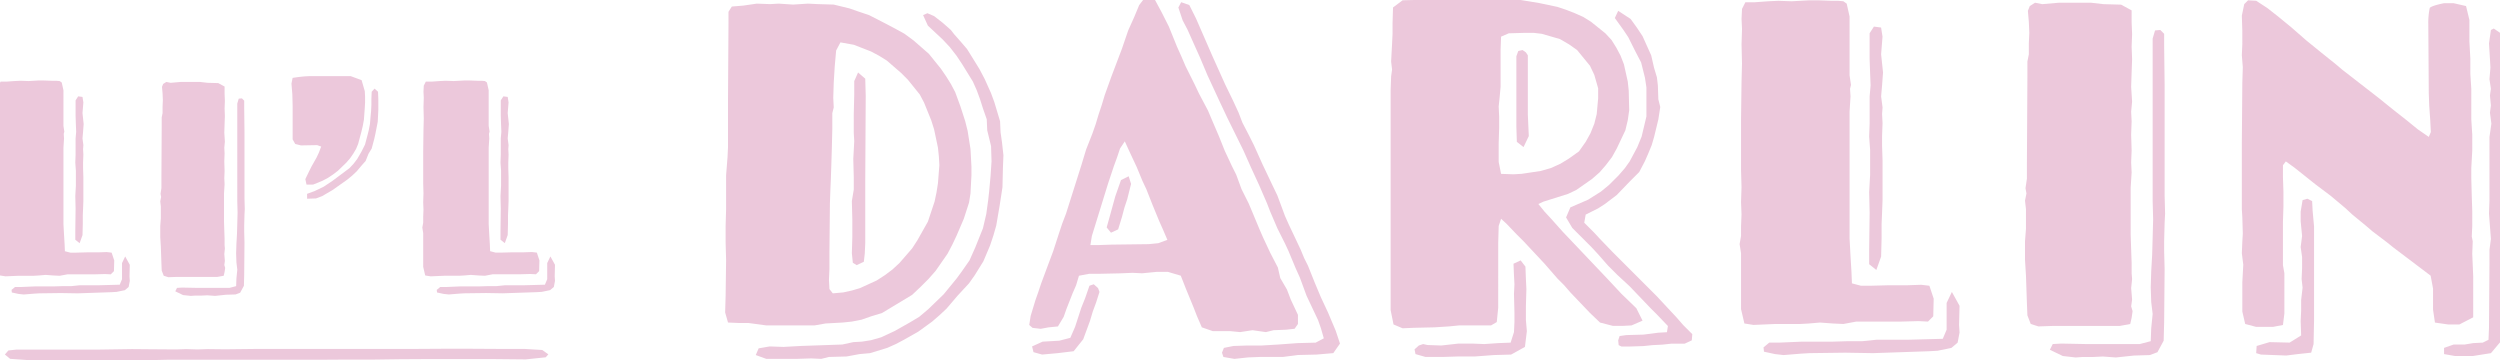
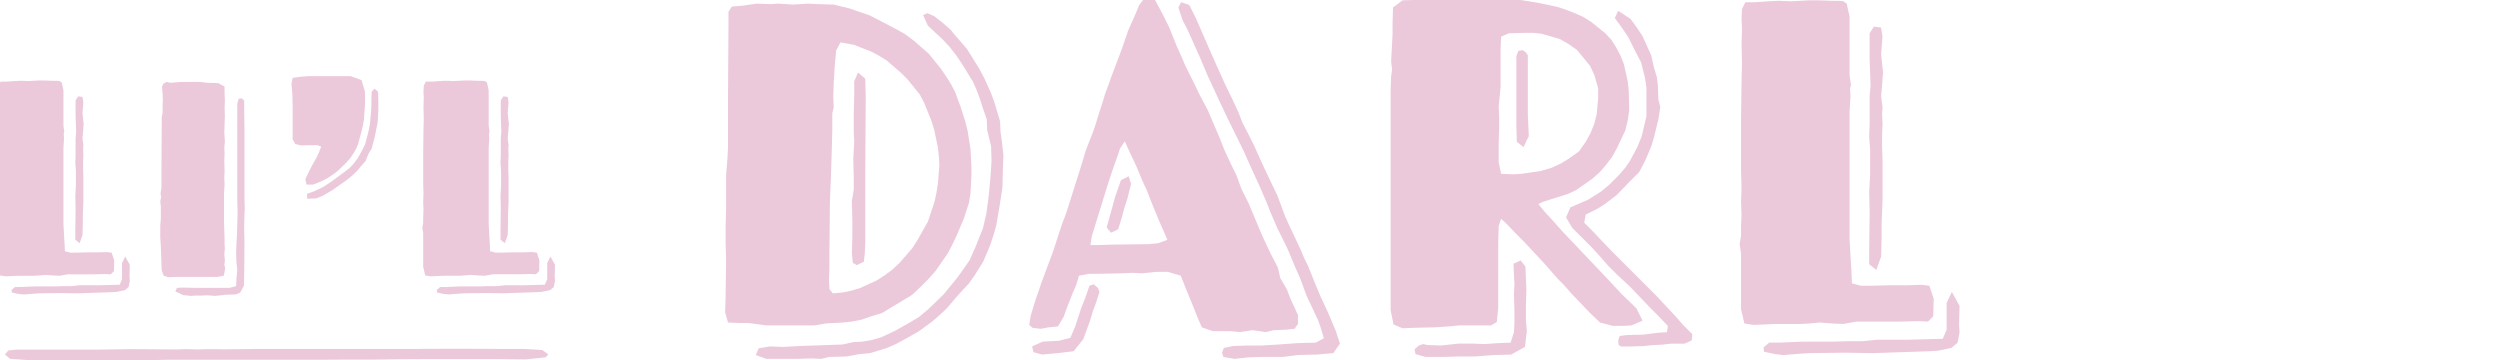
<svg xmlns="http://www.w3.org/2000/svg" width="326" height="47" viewBox="0 0 326 47">
  <defs>
    <clipPath id="clip-Artboard_52">
      <rect width="326" height="47" />
    </clipPath>
  </defs>
  <g id="Artboard_52" data-name="Artboard – 52" clip-path="url(#clip-Artboard_52)">
    <g id="Group_762" data-name="Group 762" transform="translate(-0.375 -0.394)">
      <path id="Path_10437" data-name="Path 10437" d="M5.046,96.405l-2.271-.16-.682-.567.453-.523,1.022-.113H14.13l4.542-.068,2.5.022,3.293.023,1.249-.045,1.478.045,1.363-.045L30.827,95l3.975-.045H55.13l3.86-.023h4.09l3.975.023h2.838l2.274.136.793.569-.341.385-2.612.273-4.43-.044H57.29l-3.634.021-3.408.047h-3.52l-3.408.021H23.329l-2.042.047-3.293.021-9.087.023Z" transform="translate(-1.082 -49.059)" fill="#ecc8db" />
      <path id="Path_10438" data-name="Path 10438" d="M16.287,46.342v2.106l-.3.716-2.783.075H10.757l-1.091.112H8.538L7.3,49.389H4.89l-1.768.074h-.79l-.452.377.038.339.864.187.677.076,1.392-.113.639-.038,2.821-.037,2.182.037,4.4-.15.677-.038,1.09-.225.489-.415.151-.789-.038-.6.038-1.5-.6-1.092ZM10.231,25.128v1.995l.038,1.165.038.94-.075.864V32.2l-.038,1.052.075,1.053v1.956l-.075,1.354.038,1.618-.038,2.933V43.3l.564.451.376-1.054.037-1.428V40.136l.037-.9.038-.978V35.133l-.038-1.165v-.752l.038-1.016-.038-.716.038-.526-.113-.865.074-.864.076-1.016-.15-1.429.113-1.392-.113-.714-.565-.075Zm-4.739-2.6L4.1,22.608l-1.053-.037-.79.037L1.2,22.684H.452l-.264.526L.15,24l.038.791-.038,1.2.038,1.5L.15,29,.113,31.9v3.987L.15,37.239.113,38.406l.037.977-.037.941v.752L0,41.716l.113.715v4.4l.263,1.127.715.113L2.821,48H4.777l.677-.039.865-.075,1.015.075L8.162,48l1.015-.188h3.536l1.354-.037.752.037.414-.413L15.271,46l-.338-1.016-.639-.076-1.129.038H11.7l-1.43.038H9.554L8.839,44.8,8.8,43.9l-.075-1.24-.076-1.392V31.3l.076-1.2-.038-.6.075-.3-.113-.752V23.812L8.425,22.8l-.263-.188-.414-.037H7.184l-1.016-.038Z" transform="translate(0 -11.645)" fill="#ecc8db" />
      <path id="Path_10439" data-name="Path 10439" d="M44.477,48.2l-.263-.677-.038-.939L44.1,44.4l-.076-1.24V41.692l.076-.978V39.172l-.076-.677.113-.564-.075-.415.113-.751V35.448l.038-6.62V27.55l.113-.564v-.864l.037-.827-.037-.865-.076-.865.151-.376.414-.263.564.113,1.317-.113h2.52l.978.113,1.392.037.827.452v.939l.038.941-.038.978.038.977-.038,1.053-.037,1.129.075,1.165-.075.789.037.753L52.376,33.3l.037,1.242-.037.939.037.79-.075,1.2v3.686l.038,1.165.037,1.053v.828l.038.451-.075.715.075.9-.075.526.113.376-.076.526L52.3,48.2l-.828.15H46.207l-1.128.038ZM47,50.719l-1.016-.489.226-.451.677-.038,1.918.038h4.25l.865-.227.038-1.015.113-1.127-.113-.941L53.917,45.3l.038-1.241.075-1.317.038-1.353.038-1.43-.038-1.43V25.745l.188-.639.414-.038.3.3v.9l.037,3.084v8.725l.038,1.43-.038.752-.037,1.429v.752l.037,1.43-.037,4.212-.038,1.43-.489.9-.6.226-1.241.037-1.429.151-1.016-.076-.79.038h-.827l-.527.038Z" transform="translate(-22.752 -11.847)" fill="#ecc8db" />
      <path id="Path_10440" data-name="Path 10440" d="M81.248,34.794l.489-1.016.3-.6.677-1.2.3-.639.3-.791-.527-.188-2.106.038-.752-.188-.338-.6V25.2l-.038-1.466-.113-1.392.15-.752.79-.113L81.1,21.4l.715-.038h5.341l1.429.528L89,23.322l.038.715v.752L89,25.5l-.113,1.542-.151.827-.188.79-.414,1.543-.263.639-.376.639-.414.6-.489.564L85.5,33.7l-.639.489-.677.451-.714.376-1.2.488H81.4Zm.226,1.918,1.016-.375,1.166-.564,1.128-.752L87,33.365l.527-.564.489-.639.564-.978.452-.9L89.372,29l.151-.6.151-.789.075-.9.075-.791.038-.789v-.791L89.9,23.4l.376-.413.451.413.038.979v1.392l-.075,1.542-.3,1.541-.15.677L89.9,30.807l-.414.677-.376.941-.564.639-.6.714-.6.564-.639.526-1.919,1.355-1.353.789-.79.3-1.166.038Z" transform="translate(-41.057 -11.042)" fill="#ecc8db" />
      <path id="Path_10441" data-name="Path 10441" d="M115.125,47.96l-.263-1.127v-4.4l-.113-.715.113-.639v-.752l.037-.94-.037-.977.037-1.166-.037-1.354V31.9L114.9,29l.038-1.5-.038-1.5.038-1.2L114.9,24l.038-.789.264-.526h.752l1.053-.076.79-.037,1.053.037,1.392-.075h.677l1.016.038h.564l.414.037.263.188.226,1.016v4.626l.113.753-.075.3.038.6-.075,1.2v9.968l.075,1.392.075,1.24.037.9.715.188h.715l1.429-.038h1.467l1.128-.038.64.076L130.019,46l-.037,1.392-.414.413-.752-.037-1.353.037h-3.536L122.911,48l-.828-.038-1.015-.075-.865.075-.677.038H117.57l-1.73.075Zm2.407,2.407-.865-.187-.037-.339.451-.376h.79l1.768-.075h2.407l1.241-.038h1.129l1.091-.112h2.444l2.784-.075.3-.716V46.343l.414-.865.6,1.092-.038,1.5.038.6-.151.789-.489.415-1.09.225-.677.038-4.4.15-2.182-.037-2.821.037-.639.038-1.392.113Zm7.41-7.071V42.168l.038-2.933-.038-1.618.075-1.353V34.307l-.075-1.054.038-1.052V30.094l.075-.864-.038-.94-.038-1.165V25.129l.339-.526.564.075.113.714-.113,1.392.151,1.43-.075,1.015-.075.864.113.865-.037.526.037.716-.037,1.016v.752l.037,1.165v3.121l-.037.978-.038.9v1.129l-.038,1.428-.376,1.054Z" transform="translate(-59.303 -11.646)" fill="#ecc8db" />
      <path id="Path_10442" data-name="Path 10442" d="M199.536,43.448h-1.185l-1.5-.063-.374-1.308.062-2.183.062-4.674-.062-2.245V30.793l.062-2.181V24.185l.187-2.368.062-1.31V14.086l.062-9.662V2.865l.436-.685,1.5-.124L200.6,1.8l1.745.063,1.123-.063,1.869.124,1.933-.124,1.309.063,2.057.061,2.057.5,1.247.436,1.309.438,2.306,1.184,1.06.56,1.247.687,1.184.872,2,1.746,1.559,1.932.686,1,.623,1,.561,1.06.686,1.87.623,1.932.312,1.247.374,2.37.062,1.121.062,1.186v1.121l-.125,2.37-.187,1.184-.686,2.119-.935,2.183-.561,1.186-.623,1.184-1.559,2.243-.935,1.06-1,1-1.122,1.06-3.927,2.368-1.434.438-1.247.436L213,43.261l-1.184.124-2.244.124-1.434.251h-6.3Zm.935,4.177.374-.874,1.434-.249,1.807.063,2.307-.127,5.361-.186,1.435-.312,1.122-.063,1.185-.187,1.309-.373,1.745-.811,1.995-1.123,1.247-.748,1.184-1,2-1.934,1.683-2.056.686-.935,1-1.435.749-1.683,1-2.494.436-1.869.249-1.81.124-1.121.187-2.058.125-1.871-.062-1.995-.5-2.056-.062-1.435-.5-1.435-.375-1.184-.436-1.184-.5-1.123L227.4,9.723,226.654,8.6l-.872-1.123-.935-1-1.933-1.807L222.29,3.3l.561-.25.872.375,1.122.872,1.06.935.436.561.935,1.06.748.874.623,1,1,1.622.686,1.308.811,1.808.436,1.186.748,2.492.063,1.434.187,1.308.187,1.685-.062,1.557-.063,2.618-.374,2.431-.436,2.557-.374,1.308-.437,1.31-.872,2.056-1.123,1.81-.747,1.059-1.5,1.62-1.435,1.683-.934.872-.935.811-1.808,1.31-1.87,1.06-1.059.561-1.123.5-2.244.685L214,47.5l-1.683.312-2.307.063-1,.249-1.309-.061-1.933.061h-3.926Zm11.408-8.167L213,39.21l1.06-.312,2.182-1,1.06-.685,1-.75.935-.872,1.621-1.87.686-1.06,1.371-2.431.873-2.618.249-1.184.187-1.184.187-2.37-.063-1.122-.124-1.184-.5-2.37-.374-1.184-.934-2.306-.561-1.06L220.3,11.718l-.872-.874-1.871-1.62-1-.623L215.5,8.04l-2.244-.874-1.745-.312-.561,1.06-.187,2.121-.126,2.056-.062,1.995.062,1.247-.187.748v2.058l-.063,2.618-.062,1.995-.062,1.87-.062,1.433-.062,1.808-.063,6.423V36.4l-.062,1.433.062,1.186.437.561Zm1.247-3.866L213,34.346l.062-2.119V29.983L213,27.55l.249-1.5v-1.62l-.062-2.37.124-2.307-.062-1.121V16.205l.062-2.555V11.9l.5-1.121.935.809.062,2.245-.062,11.1v8.1l-.063,1.371-.124,1.06-.935.436Z" transform="translate(-101.543 -0.933)" fill="#ecc8db" />
      <path id="Path_10443" data-name="Path 10443" d="M286.387,37.653l-.562,1.62-.5,1.247-.811,2.494-.623,1.432-1.434.375-2.182.125-1.371.623.186.748,1.122.312,2.058-.187,2.057-.248,1.247-1.559.873-2.368.374-1.247.437-1.186.436-1.372-.187-.5-.56-.5ZM290.5,23.875,289.754,26l-.686,2.492-.436,1.559.561.687.934-.436.5-1.622.312-1.184.374-1.123.5-1.995-.312-1Zm7.481-22.5.561,1.683.623,1.183,1.06,2.37.56,1.247,1,2.368,1.559,3.366,1,2.121,2.119,4.3,1,2.243,1.061,2.307,1,2.307.436,1.122.935,2.181,1,1.995.436.935.935,2.245.561,1.247.872,2.368,1.5,3.179.374,1.06.374,1.31-1.06.561-2.369.063-2.556.187-2.119.125h-1.87l-1.808.061-1.247.25-.25.624.187.56,1.434.249L307.084,47l1.621-.063h2.93l1.933-.249L316,46.629l2.182-.187.873-1.247-.561-1.683-1-2.367-.935-2-.811-1.934-.872-2.18-.5-1-.436-1.059-1-2.119-.561-1.184-.5-1.122-.437-1.184-.561-1.5-.748-1.557-1.184-2.494-1.122-2.494-.623-1.247-.873-1.683-.5-1.308-.749-1.622-1-2.056-1.683-3.741-2.119-4.862-.873-1.746-1.06-.373ZM286.7,31.17l2.119-6.857.749-2.245L290,20.884l.374-1.123.623-.935.624,1.372.935,1.995.748,1.81.5,1.059.811,2.056.872,2.119.5,1.123.561,1.31-1.185.436-1.247.125-4.862.063-1.809.061h-.935ZM293.681,0l-.81,1.06-.623,1.5-.811,1.809-.81,2.368-1.371,3.617-.874,2.431-.374,1.247-.435,1.308-.374,1.247-.437,1.247-.81,2.056-.624,2.058-1.995,6.3-.5,1.308-.435,1.31-.748,2.307-.748,1.995-.811,2.182-.374,1.121-.374,1.06-.624,2.058-.187,1.184.437.375,1.06.124,1-.187,1.247-.125.747-1.247.374-1.059.81-2.058.437-1,.374-1.247,1.308-.248h1.122l2.93-.063L292,35.97l1.247.061,1.933-.187h1.433l1.683.5.686,1.746,1,2.431.436,1.122.623,1.433,1.434.5h2.307l1.247.124,1.621-.248,1.746.248,1-.248,1.621-.063,1.122-.125.436-.623V41.455l-.935-1.995-.5-1.31-.872-1.5-.312-1.371-1-1.931-.935-2-.436-1-.935-2.243-.5-1.186-.935-1.869-.686-1.87-.561-1.122-.935-2-.748-1.87-.935-2.18-.5-1.186-1.185-2.243-.561-1.184-1.184-2.37-.561-1.308-.561-1.247-1.059-2.618L295.8,1.995l-.872-1.62Z" transform="translate(-143.947)" fill="#ecc8db" />
      <path id="Path_10444" data-name="Path 10444" d="M392.09,34.853l.062,1.5.062,1.184-.062,1.247.062,2.431v1.247l-.062,1.308-.437,1.371-1.62.063-1.809.124-1.559-.063h-1.807l-2.244.25-1.808-.063-.561-.125-.561.187-.561.5.125.622,1.309.374H382.8l2.057-.063h2.181l2.494-.186,2.244-.063,1.807-1,.25-2.058-.125-1.435V40.4l.063-2.243-.063-1.31-.062-1.62-.624-.811Zm.623-27.741-.249.687v9.163l.062,1.995.872.685.687-1.433L393.96,15.4V7.673L393.71,7.3l-.436-.312Zm12.592-4.3,1.122,1.558.624.935.872,1.744.811,1.559.5,2,.188,1.247v3.8l-.624,2.618-.561,1.371-1,1.87-.624.874-.81.934-1.247,1.247-1.06.874-1.683,1.06-2.307,1-.561,1.31.811,1.371,2.493,2.494.811.873,1.371,1.558,1.184,1.184,1.621,1.5,2.743,2.869.811.809,1.434,1.5-.124.811-1.123.063-1.932.248-2.244.063-.873.124-.186.561.061.624.374.187h.935l1.933-.063,1.184-.124,1.247-.061,1.184-.126h1.746l.934-.436.064-.809-1.185-1.186-.873-1-2.617-2.806-5.736-5.735-1.621-1.683-.748-.809-1.309-1.31.188-1.06,1.621-.811.872-.561,1.559-1.184,1.683-1.747,1.247-1.247.748-1.433.436-1,.437-1.06.312-1.06.56-2.306.249-1.621-.249-1-.062-1.808-.124-1.06-.374-1.247-.374-1.622L408.921,5.18l-.748-1.123-.811-1.122-1.62-1.06ZM390.47,23.134l-.312-1.559V19.144l.062-1.995v-1.5l-.062-1.308.125-1.184.125-1.372V6.925l.062-1.683,1-.436,2.119-.061h1.122l1.061.125,2.369.685,1.183.687,1.061.747,1.683,2.056.561,1.186.5,1.744v1.31l-.187,2.056-.312,1.247-.5,1.247-.623,1.122L400.63,20.2l-1.309.935-1.122.685-1.247.562-1.309.374-2.493.374-1.06.061Zm-5.611-23L382.3.38,377.627.5l-1.247.935L376.318,3.5V4.869l-.062,1.308-.124,2.307.124,1.06-.124.874-.063,1.807V40.9l.375,1.87,1.184.5,1.433-.061,2.744-.063,1.932-.124,1.247-.125h4.177l.748-.436.188-1.87V32.173l.062-2.245.312-.935.685.624,1.372,1.435.935.935,2.68,2.867,1.683,1.933.872.873.811.935,2.556,2.679,1.308,1.248,1.684.436H406.3l1.185-.061,1.434-.623-.81-1.62-1.933-1.87-1.807-1.934-5.86-6.172-1.559-1.745-.81-.872-.81-1,.685-.312,3.18-1,1.06-.5,2.057-1.435,1-.872.811-.935.81-1.06.624-1.123,1.121-2.368.312-1.31.188-1.308-.062-2.557-.125-1.184-.5-2.243-.436-1.123-.561-1.06-.624-1-.81-.873-1.87-1.5-1-.624-1.122-.5-1.123-.436-1.122-.375-2.369-.5L392.9.443,390.47.255,388.1.131Z" transform="translate(-194.355 -0.068)" fill="#ecc8db" />
      <path id="Path_10445" data-name="Path 10445" d="M470.871,43.043l-.436-1.869V33.88l-.187-1.184.187-1.06V30.389l.062-1.559-.062-1.62.062-1.934-.062-2.243V16.426l.062-4.8.062-2.492L470.5,6.639l.062-2-.062-1.31.062-1.308L471,1.153h1.246l1.746-.126L475.3.966l1.745.061L479.35.9h1.122l1.683.063h.935l.686.061.436.312.375,1.683V10.69l.186,1.247-.125.5.062,1-.124,2V31.948l.124,2.307.124,2.056.062,1.5,1.185.312h1.185l2.369-.063h2.431l1.87-.063,1.06.126.56,1.683L495.5,42.11l-.686.685-1.247-.061-2.243.061h-5.86l-1.683.312-1.371-.063-1.683-.124-1.434.124-1.122.063h-3.242l-2.867.124Zm3.99,3.99-1.434-.31-.062-.562.747-.623h1.309l2.93-.124h3.99l2.057-.063h1.87l1.808-.186h4.052l4.614-.124.5-1.186V40.364l.686-1.435,1,1.81-.063,2.492.063,1-.25,1.308-.811.687-1.807.373-1.122.063-7.294.249-3.616-.061-4.675.061-1.06.063-2.307.187Zm12.281-11.718v-1.87l.062-4.862-.062-2.682.125-2.243V20.415l-.125-1.746.062-1.744V13.432L487.329,12l-.062-1.559L487.2,8.509V5.2l.561-.872.936.124.186,1.184L488.7,7.947l.25,2.37L488.825,12l-.124,1.432.186,1.435-.062.872.062,1.186-.062,1.683v1.247l.062,1.932V26.96l-.062,1.622-.062,1.5v1.87l-.062,2.368-.623,1.746Z" transform="translate(-243.028 -0.467)" fill="#ecc8db" />
-       <path id="Path_10446" data-name="Path 10446" d="M548.017,43.44l-.437-1.122-.062-1.557-.124-3.617-.126-2.056V32.654l.126-1.62V28.479l-.126-1.122.187-.935-.124-.687.186-1.245V22.307l.062-10.972V9.216l.188-.935V6.848l.062-1.371-.062-1.434-.125-1.435.249-.623.686-.436.935.187,2.182-.187h4.176l1.621.187L559.8,1.8l1.371.749V4.1l.062,1.559-.062,1.622.062,1.62-.062,1.746-.062,1.871.124,1.932-.124,1.308.062,1.247-.062,1.746.062,2.058-.062,1.557.062,1.31-.124,2v6.109l.062,1.932.062,1.746v1.371l.062.748-.124,1.186.124,1.5-.124.872.187.624-.125.872-.186.811-1.371.249h-8.728l-1.87.063Zm4.176,4.177-1.683-.811.374-.748,1.122-.063,3.179.063h7.044l1.435-.375L563.726,44l.187-1.868-.187-1.559-.062-1.934.062-2.056.125-2.183.062-2.243.063-2.37-.063-2.37V6.224l.312-1.06.686-.063.5.5V7.1l.062,5.112V26.67l.062,2.37-.062,1.247-.062,2.368V33.9l.062,2.37-.062,6.981-.062,2.37-.811,1.5-1,.375-2.057.061-2.369.251-1.683-.126-1.309.063h-1.371l-.873.063Z" transform="translate(-282.832 -0.8)" fill="#ecc8db" />
      <g id="Group_760" data-name="Group 760">
        <g id="Group_763" data-name="Group 763">
-           <path id="Path_10447" data-name="Path 10447" d="M606.222,43.106l-.374-1.62v-3.8l.124-2.307-.187-1.5.063-1.5.062-1.06-.062-2.119-.063-1.06v-8.6l.063-7.919.062-1.995-.126-1.559.063-1.433V4.892L605.785,2.9l.312-1.5.5-.5,1.059.061,1.434.935,1.435,1.122,1.745,1.435L614.2,6.139l1.995,1.62,1.87,1.5.811.687,3.616,2.806,1.122.872,1.933,1.559,1.57,1.233,1.63,1.321,1.414.973.272-.629-.087-1.651-.124-1.746L630.161,13,630.1,4.02a9.49,9.49,0,0,1,.187-2.119c.223-.313,1.87-.624,1.87-.624H633.4l1.621.373.437,1.808V6.263l.124,2.245v2l.124,1.932v3.99l.126,1.995v2.058l-.126,2.307v1.308l.063,2.37.062,1.932v1.931l-.062,1.372.124.623-.062,1.622.124,2.93v5.361l-1.808.935h-1.434l-1.745-.25-.25-1.683V38.492l-.312-1.683-4.862-3.678-.935-.747L622.8,31.012l-.873-.747-1.745-1.435-.873-.811L617.38,26.4l-1.995-1.5-2.743-2.183-1.122-.811-.374.5v1.559l.062,1.87v2l-.062,1.932v5.673l.187,1.06v5.237l-.187,1.5-1.309.25h-2.183Zm2.057,3.99-.624-.187.062-.935,1.683-.5,2.618.061,1.5-.935-.063-1.869.063-1.373V39.988l.187-1.62-.125-1.122.062-1.433V34.379l-.187-1.308.187-1.435-.187-1.934V28.457l.25-1.5.623-.186.623.31.062,1.247.188,2.058V42.67l-.062,3.055-.312,1.122-1.746.186-1.5.187Zm23.876-.063v-.809l1.246-.436h1.435l1.121-.187,1.247-.063.748-.373.062-1.559.062-8.291V33.443l.188-1.434-.125-1.62-.125-1.683.062-1.746V18.731l.249-1.746-.187-1.433.125-.935-.125-1.31.125-.872-.188-1.247.125-1.5L638.14,8.57l-.125-2.056.25-1.746.374-.187,1,.687.062,1.308.126,1.371v2.182l-.062,2.307v8.291l-.063,2.119.126,1.807-.062,2.121.062,2.616v2.121l-.126,1.432-.062,1.31v1.308l-.062,1.683V38.3l.062,1.683V41.3l-.124,1.744.062,2.307-1.309,1.559-2.369.375h-2.306Z" transform="translate(-313.074 -0.466)" fill="#ecc8db" />
-         </g>
+           </g>
      </g>
    </g>
  </g>
</svg>